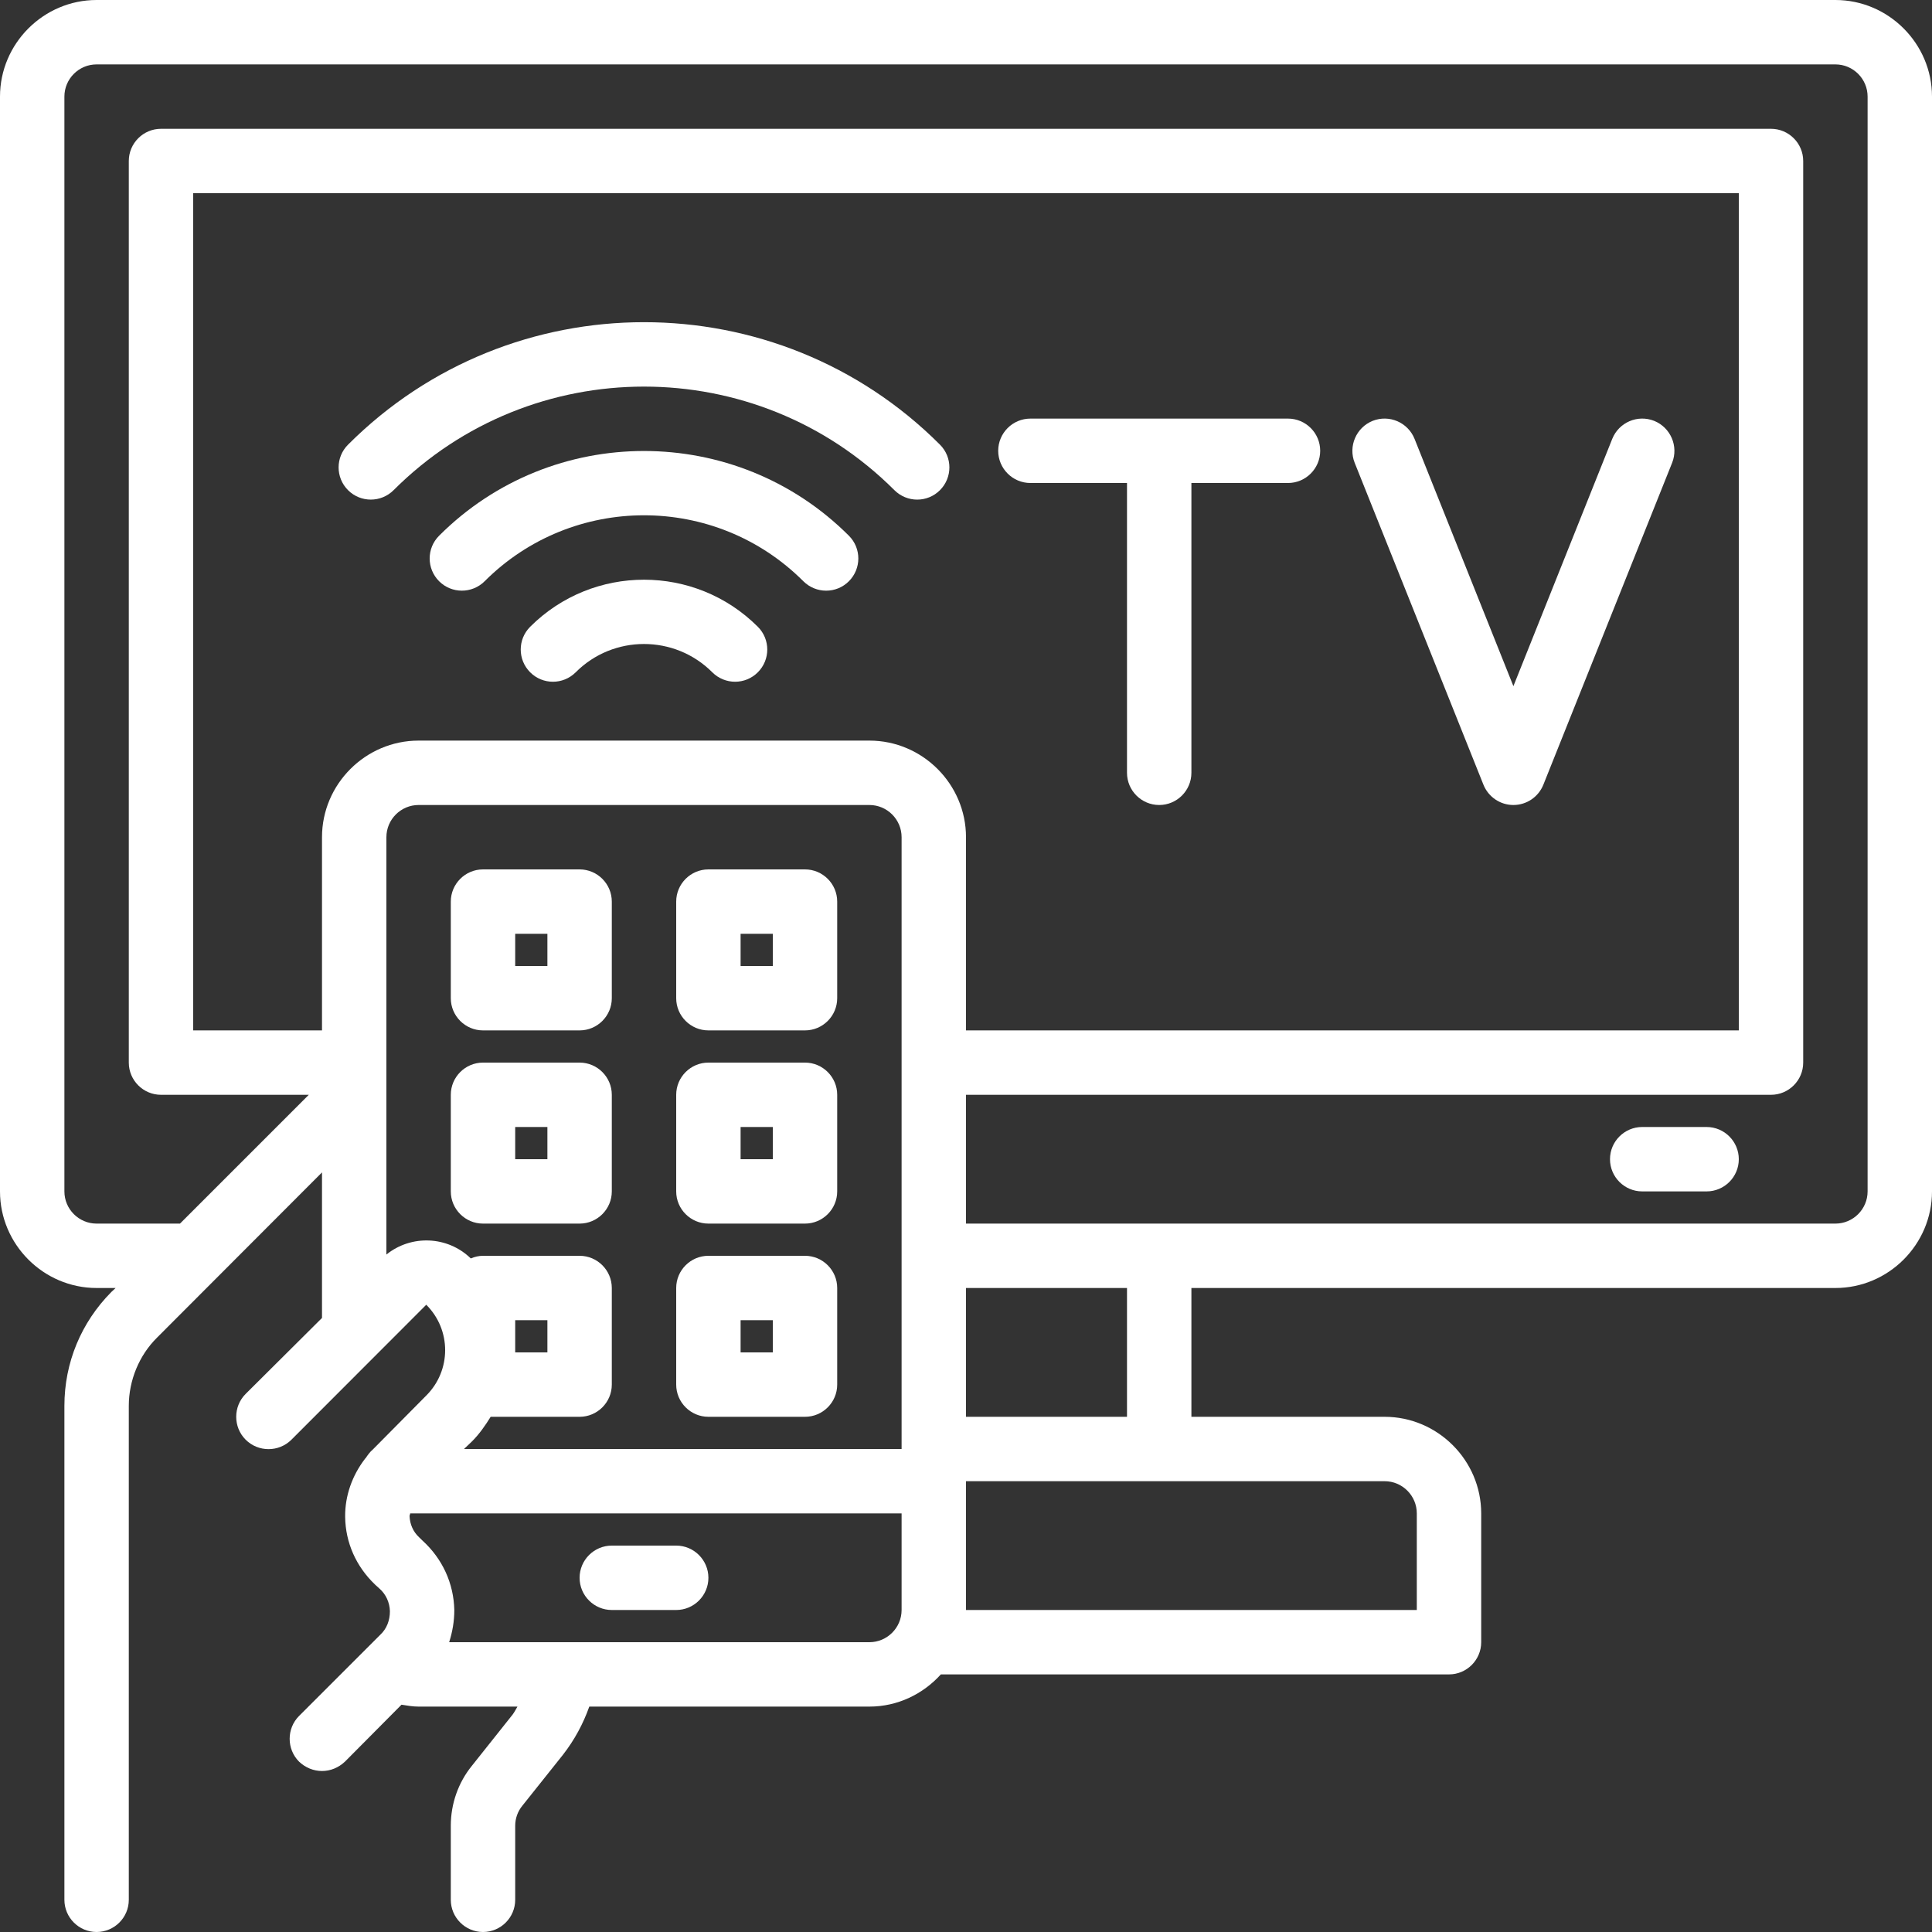
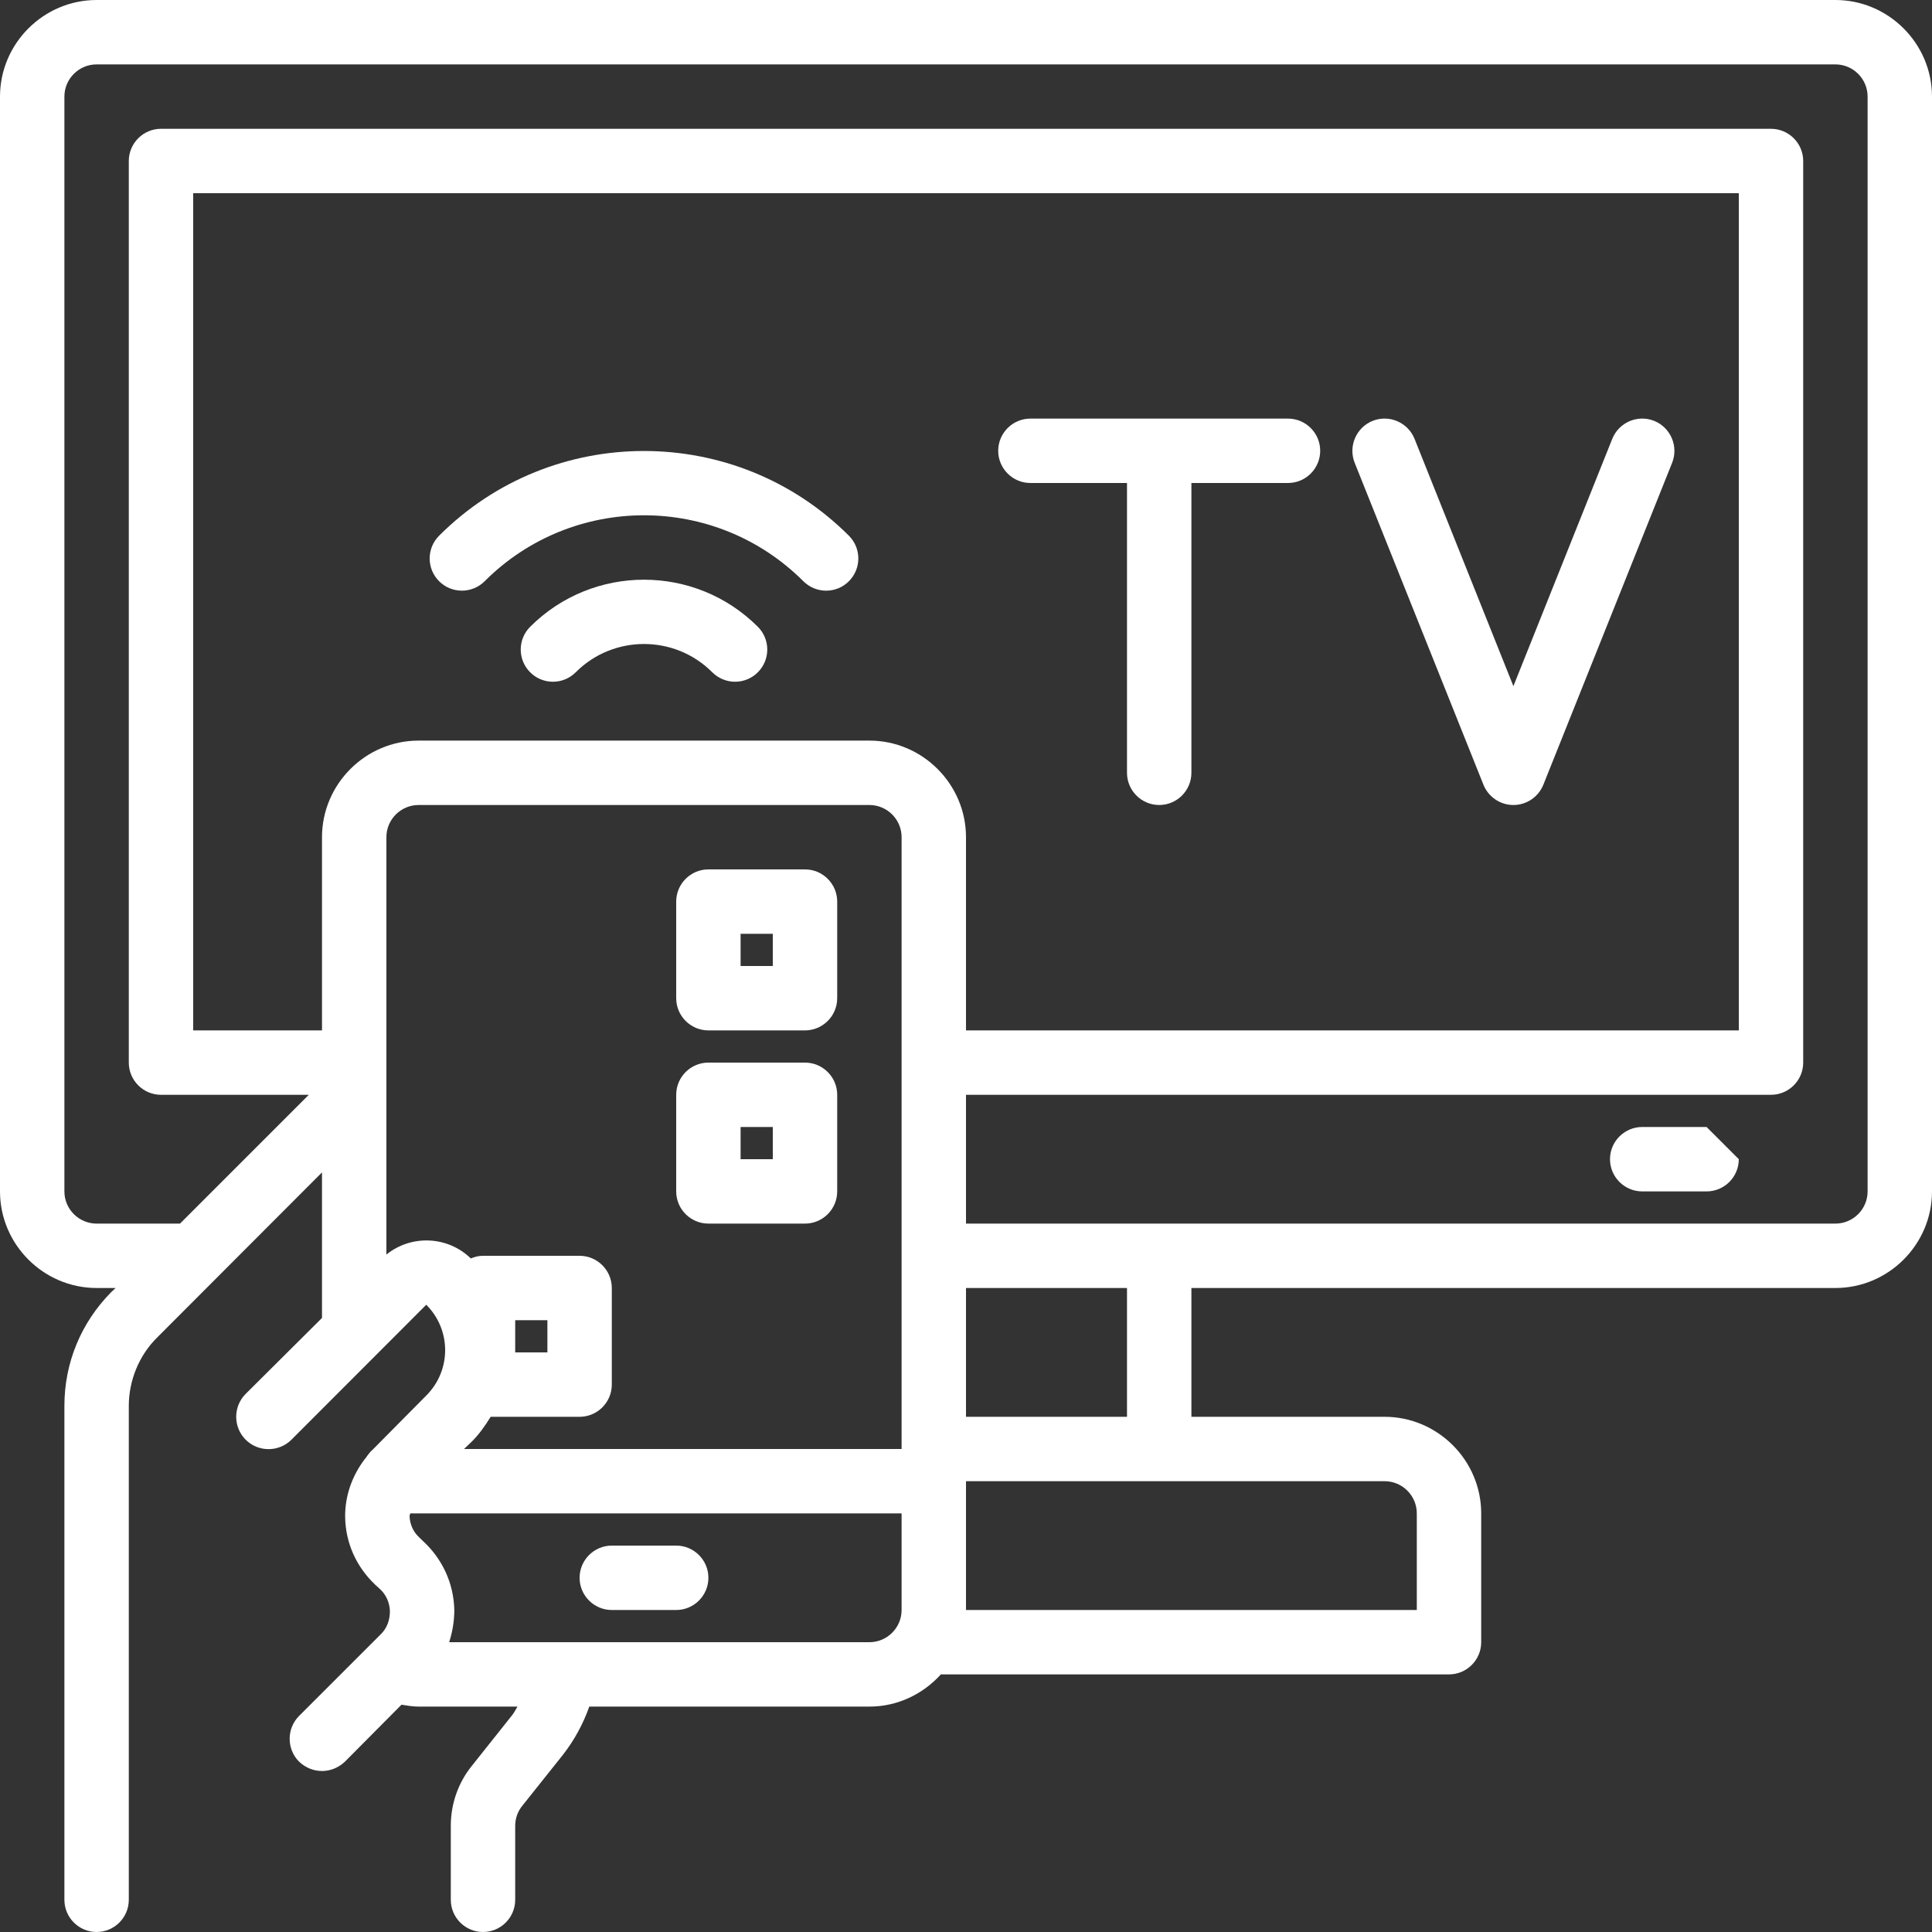
<svg xmlns="http://www.w3.org/2000/svg" fill="#000000" height="60" preserveAspectRatio="xMidYMid meet" version="1" viewBox="2.0 2.0 60.0 60.0" width="60" zoomAndPan="magnify">
  <rect x="2.0" y="2.0" width="60.0" height="60.0" fill="#333333" stroke="none" />
  <g fill="#ffffff" id="change1_1">
-     <path d="M 12.809 15.809 C 12.418 16.199 12.418 16.832 12.809 17.223 C 13.199 17.613 13.832 17.613 14.223 17.223 C 18.512 12.934 25.488 12.934 29.777 17.223 C 29.973 17.418 30.23 17.516 30.484 17.516 C 30.742 17.516 30.996 17.418 31.191 17.223 C 31.582 16.832 31.582 16.199 31.191 15.809 C 26.125 10.738 17.875 10.738 12.809 15.809" fill="inherit" />
    <path d="M 60 39 C 60 39.551 59.551 40 59 40 L 32 40 L 32 36 L 57 36 C 57.551 36 58 35.551 58 35 L 58 7 C 58 6.449 57.551 6 57 6 L 7 6 C 6.449 6 6 6.449 6 7 L 6 35 C 6 35.551 6.449 36 7 36 L 11.59 36 L 7.59 40 L 5 40 C 4.449 40 4 39.551 4 39 L 4 5 C 4 4.449 4.449 4 5 4 L 59 4 C 59.551 4 60 4.449 60 5 Z M 45 48 C 45.551 48 46 48.449 46 49 L 46 52 L 32 52 L 32 48 Z M 32 42 L 37 42 L 37 46 L 32 46 Z M 29 25 L 15 25 C 13.352 25 12 26.352 12 28 L 12 34 L 8 34 L 8 8 L 56 8 L 56 34 L 32 34 L 32 28 C 32 26.352 30.648 25 29 25 Z M 18 44 L 18 43 L 19 43 L 19 44 Z M 30 47 L 16.41 47 L 16.66 46.762 C 16.891 46.531 17.07 46.27 17.238 46 L 20 46 C 20.551 46 21 45.551 21 45 L 21 42 C 21 41.449 20.551 41 20 41 L 17 41 C 16.871 41 16.738 41.031 16.621 41.082 C 15.898 40.379 14.77 40.34 14 40.961 L 14 28 C 14 27.449 14.449 27 15 27 L 29 27 C 29.551 27 30 27.449 30 28 Z M 30 52 C 30 52.551 29.551 53 29 53 L 15.949 53 C 16.051 52.68 16.109 52.352 16.109 52 C 16.09 51.168 15.738 50.41 15.129 49.852 L 15.012 49.738 C 14.832 49.57 14.73 49.34 14.719 49.082 C 14.719 49.059 14.738 49.031 14.738 49 L 30 49 Z M 59 2 L 5 2 C 3.352 2 2 3.352 2 5 L 2 39 C 2 40.648 3.352 42 5 42 L 5.59 42 L 5.461 42.121 C 4.52 43.07 4 44.32 4 45.66 L 4 61 C 4 61.551 4.449 62 5 62 C 5.551 62 6 61.551 6 61 L 6 45.66 C 6 44.871 6.32 44.09 6.879 43.539 L 12 38.41 L 12 42.93 L 9.629 45.289 C 9.238 45.68 9.238 46.32 9.629 46.711 C 10.02 47.102 10.66 47.102 11.051 46.711 L 15.238 42.52 C 16.02 43.301 16.02 44.559 15.238 45.34 L 13.582 47.012 C 13.488 47.09 13.418 47.191 13.352 47.289 C 13.34 47.289 13.34 47.301 13.332 47.309 C 12.941 47.82 12.711 48.449 12.719 49.109 C 12.73 49.91 13.059 50.648 13.648 51.211 L 13.781 51.332 C 13.988 51.512 14.102 51.77 14.109 52.039 C 14.109 52.32 14.012 52.582 13.809 52.77 L 11.289 55.289 C 10.898 55.68 10.898 56.32 11.289 56.711 C 11.488 56.898 11.738 57 12 57 C 12.262 57 12.512 56.898 12.711 56.711 L 14.469 54.941 C 14.641 54.969 14.82 55 15 55 L 18.07 55 C 18.02 55.082 17.98 55.168 17.918 55.25 L 16.66 56.832 C 16.23 57.359 16 58.02 16 58.699 L 16 61 C 16 61.551 16.449 62 17 62 C 17.551 62 18 61.551 18 61 L 18 58.699 C 18 58.469 18.082 58.25 18.219 58.082 L 19.48 56.5 C 19.84 56.039 20.109 55.539 20.301 55 L 29 55 C 29.879 55 30.668 54.609 31.219 54 L 47 54 C 47.551 54 48 53.551 48 53 L 48 49 C 48 47.352 46.648 46 45 46 L 39 46 L 39 42 L 59 42 C 60.648 42 62 40.648 62 39 L 62 5 C 62 3.352 60.648 2 59 2" fill="inherit" />
-     <path d="M 55 37 L 53 37 C 52.449 37 52 37.449 52 38 C 52 38.551 52.449 39 53 39 L 55 39 C 55.551 39 56 38.551 56 38 C 56 37.449 55.551 37 55 37" fill="inherit" />
+     <path d="M 55 37 L 53 37 C 52.449 37 52 37.449 52 38 C 52 38.551 52.449 39 53 39 L 55 39 C 55.551 39 56 38.551 56 38 " fill="inherit" />
    <path d="M 18.465 21.465 C 18.074 21.855 18.074 22.488 18.465 22.879 C 18.855 23.27 19.488 23.27 19.879 22.879 C 21.047 21.707 22.953 21.707 24.121 22.879 C 24.316 23.074 24.574 23.172 24.828 23.172 C 25.086 23.172 25.34 23.074 25.535 22.879 C 25.926 22.488 25.926 21.855 25.535 21.465 C 23.586 19.516 20.414 19.516 18.465 21.465" fill="inherit" />
    <path d="M 15.637 18.637 C 15.246 19.027 15.246 19.66 15.637 20.051 C 16.027 20.441 16.66 20.441 17.051 20.051 C 19.781 17.32 24.219 17.32 26.949 20.051 C 27.145 20.246 27.402 20.344 27.656 20.344 C 27.914 20.344 28.168 20.246 28.363 20.051 C 28.754 19.66 28.754 19.027 28.363 18.637 C 24.855 15.129 19.145 15.129 15.637 18.637" fill="inherit" />
    <path d="M 23 50 L 21 50 C 20.449 50 20 50.449 20 51 C 20 51.551 20.449 52 21 52 L 23 52 C 23.551 52 24 51.551 24 51 C 24 50.449 23.551 50 23 50" fill="inherit" />
-     <path d="M 25 43 L 26 43 L 26 44 L 25 44 Z M 24 46 L 27 46 C 27.551 46 28 45.551 28 45 L 28 42 C 28 41.449 27.551 41 27 41 L 24 41 C 23.449 41 23 41.449 23 42 L 23 45 C 23 45.551 23.449 46 24 46" fill="inherit" />
    <path d="M 25 37 L 26 37 L 26 38 L 25 38 Z M 24 40 L 27 40 C 27.551 40 28 39.551 28 39 L 28 36 C 28 35.449 27.551 35 27 35 L 24 35 C 23.449 35 23 35.449 23 36 L 23 39 C 23 39.551 23.449 40 24 40" fill="inherit" />
-     <path d="M 18 37 L 19 37 L 19 38 L 18 38 Z M 17 40 L 20 40 C 20.551 40 21 39.551 21 39 L 21 36 C 21 35.449 20.551 35 20 35 L 17 35 C 16.449 35 16 35.449 16 36 L 16 39 C 16 39.551 16.449 40 17 40" fill="inherit" />
    <path d="M 25 31 L 26 31 L 26 32 L 25 32 Z M 24 34 L 27 34 C 27.551 34 28 33.551 28 33 L 28 30 C 28 29.449 27.551 29 27 29 L 24 29 C 23.449 29 23 29.449 23 30 L 23 33 C 23 33.551 23.449 34 24 34" fill="inherit" />
-     <path d="M 18 31 L 19 31 L 19 32 L 18 32 Z M 17 34 L 20 34 C 20.551 34 21 33.551 21 33 L 21 30 C 21 29.449 20.551 29 20 29 L 17 29 C 16.449 29 16 29.449 16 30 L 16 33 C 16 33.551 16.449 34 17 34" fill="inherit" />
    <path d="M 34 17 L 37 17 L 37 26 C 37 26.551 37.449 27 38 27 C 38.551 27 39 26.551 39 26 L 39 17 L 42 17 C 42.551 17 43 16.551 43 16 C 43 15.449 42.551 15 42 15 L 34 15 C 33.449 15 33 15.449 33 16 C 33 16.551 33.449 17 34 17" fill="inherit" />
    <path d="M 48.07 26.371 C 48.223 26.75 48.59 27 49 27 C 49.41 27 49.777 26.75 49.93 26.371 L 53.93 16.371 C 54.133 15.859 53.883 15.277 53.371 15.07 C 52.855 14.867 52.277 15.117 52.07 15.629 L 49 23.309 L 45.93 15.629 C 45.723 15.117 45.145 14.867 44.629 15.07 C 44.117 15.277 43.867 15.859 44.07 16.371 L 48.07 26.371" fill="inherit" />
  </g>
</svg>